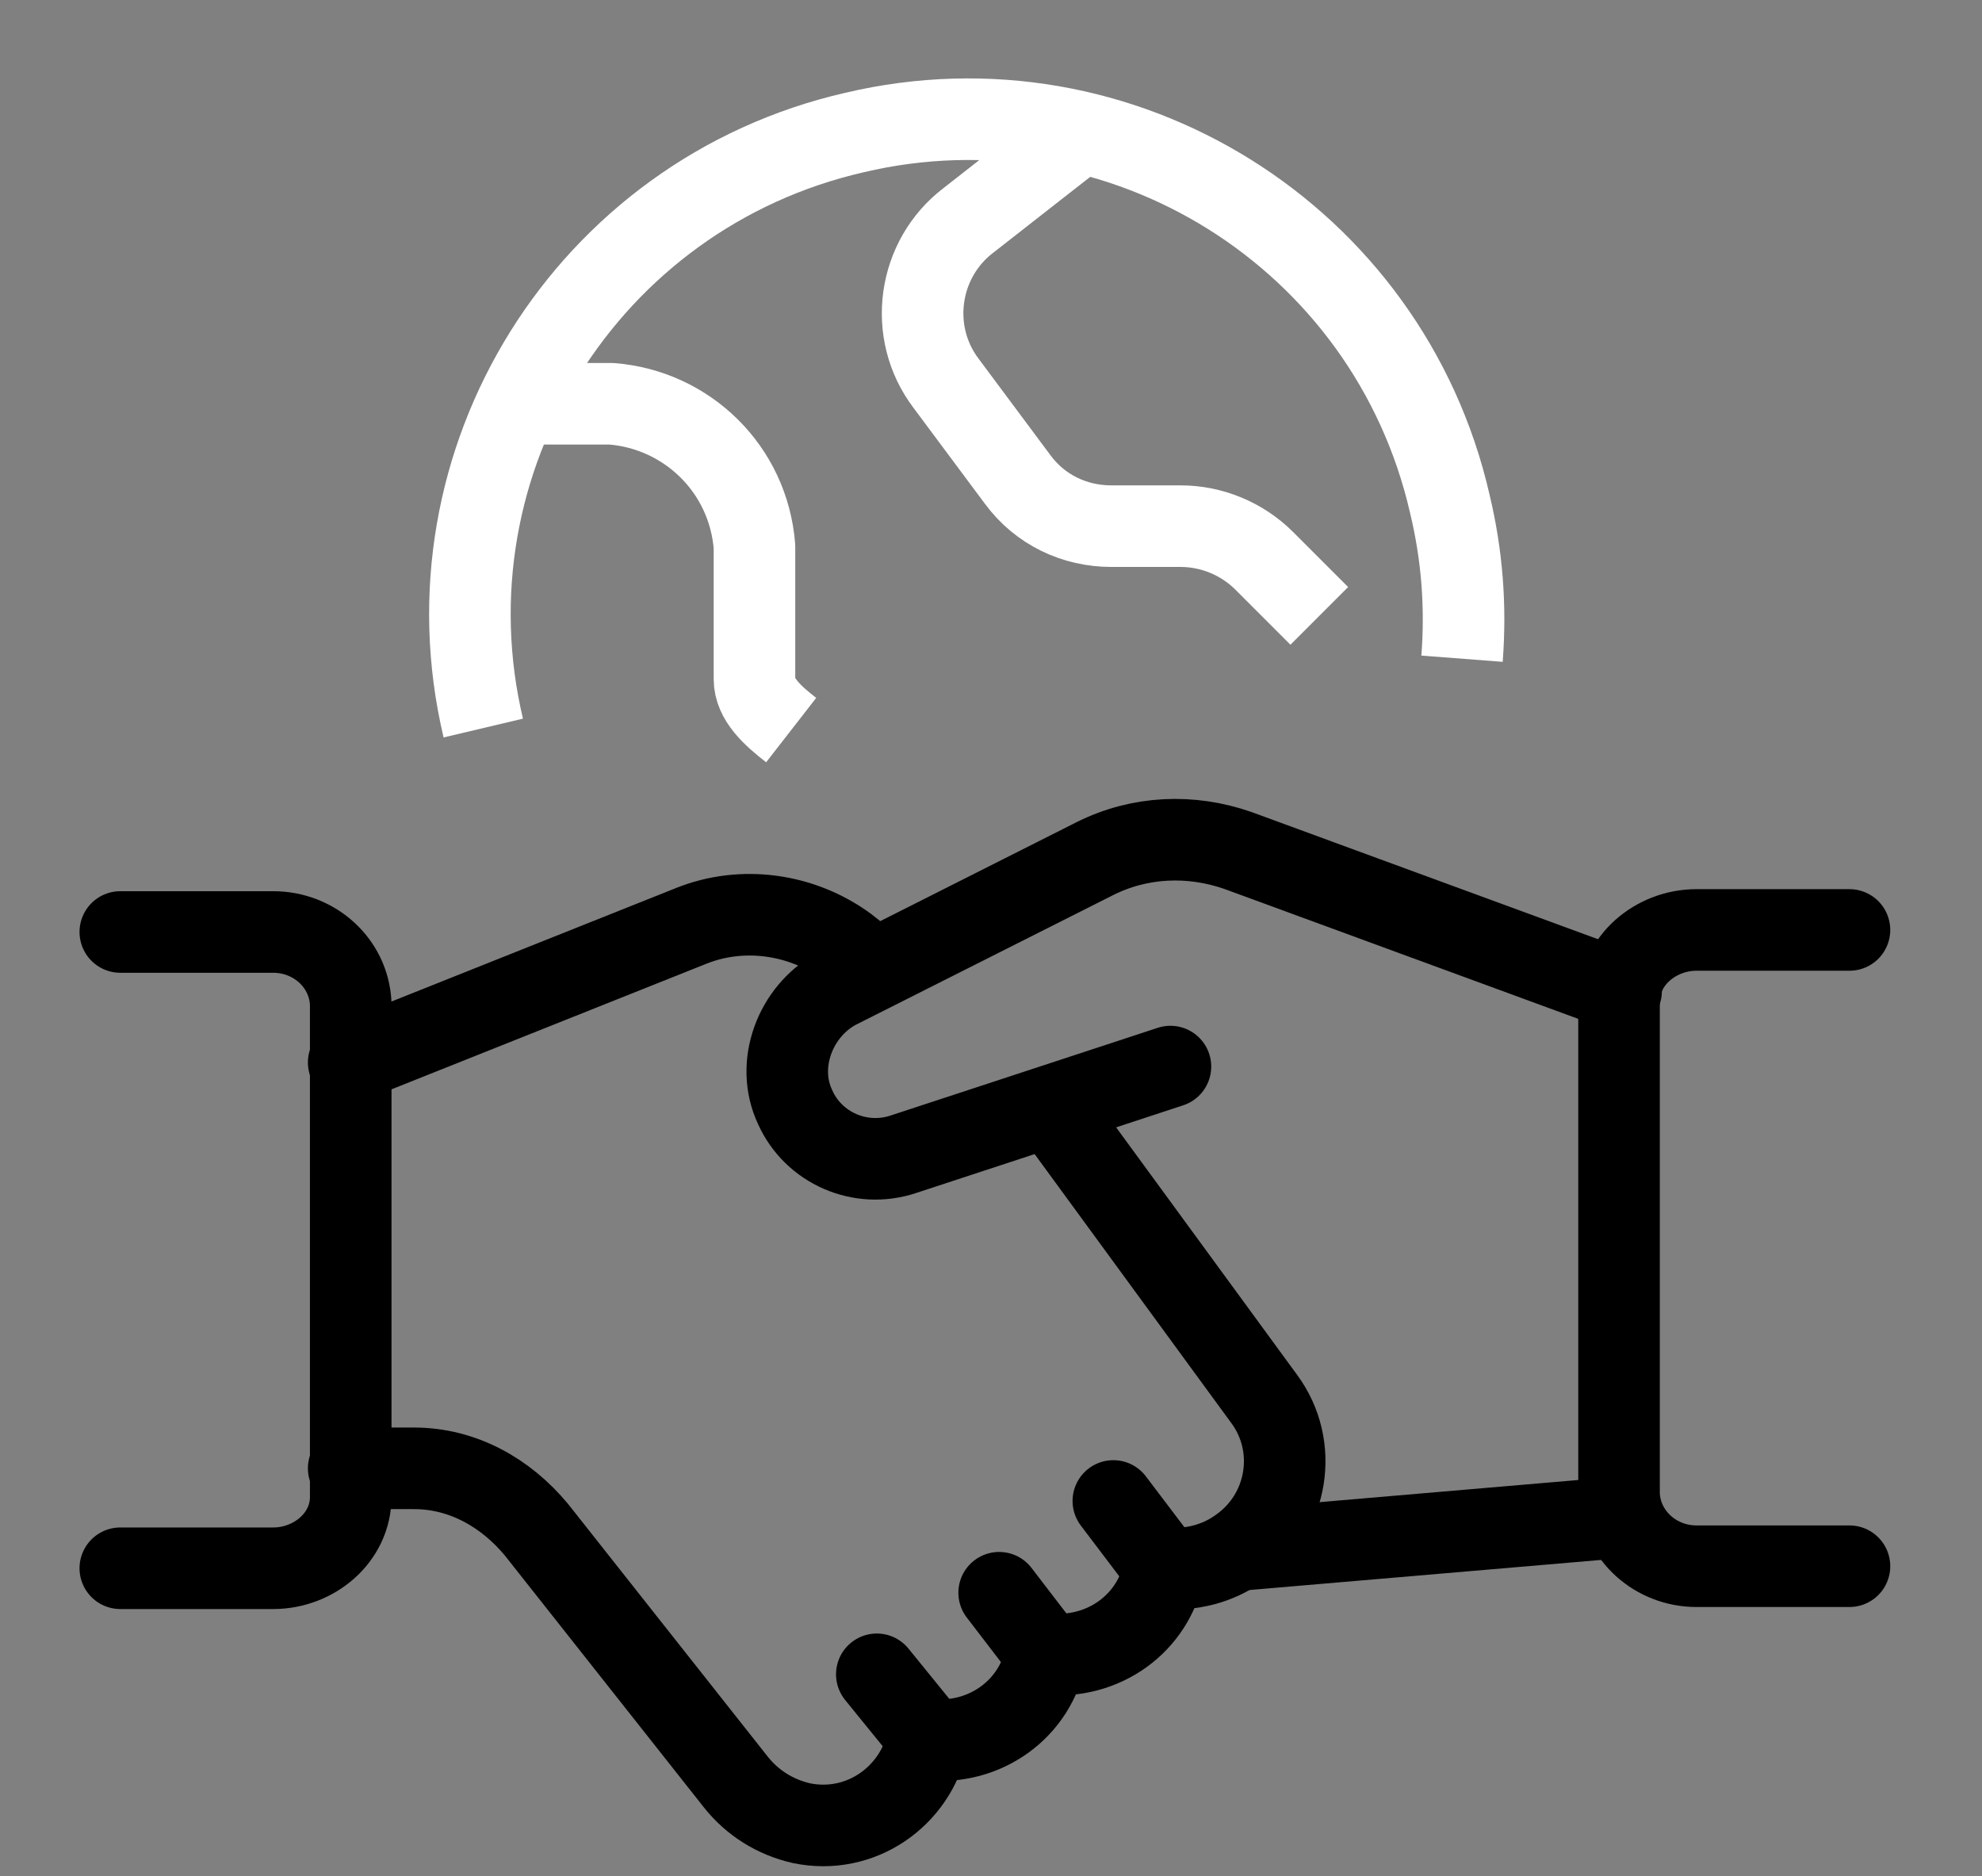
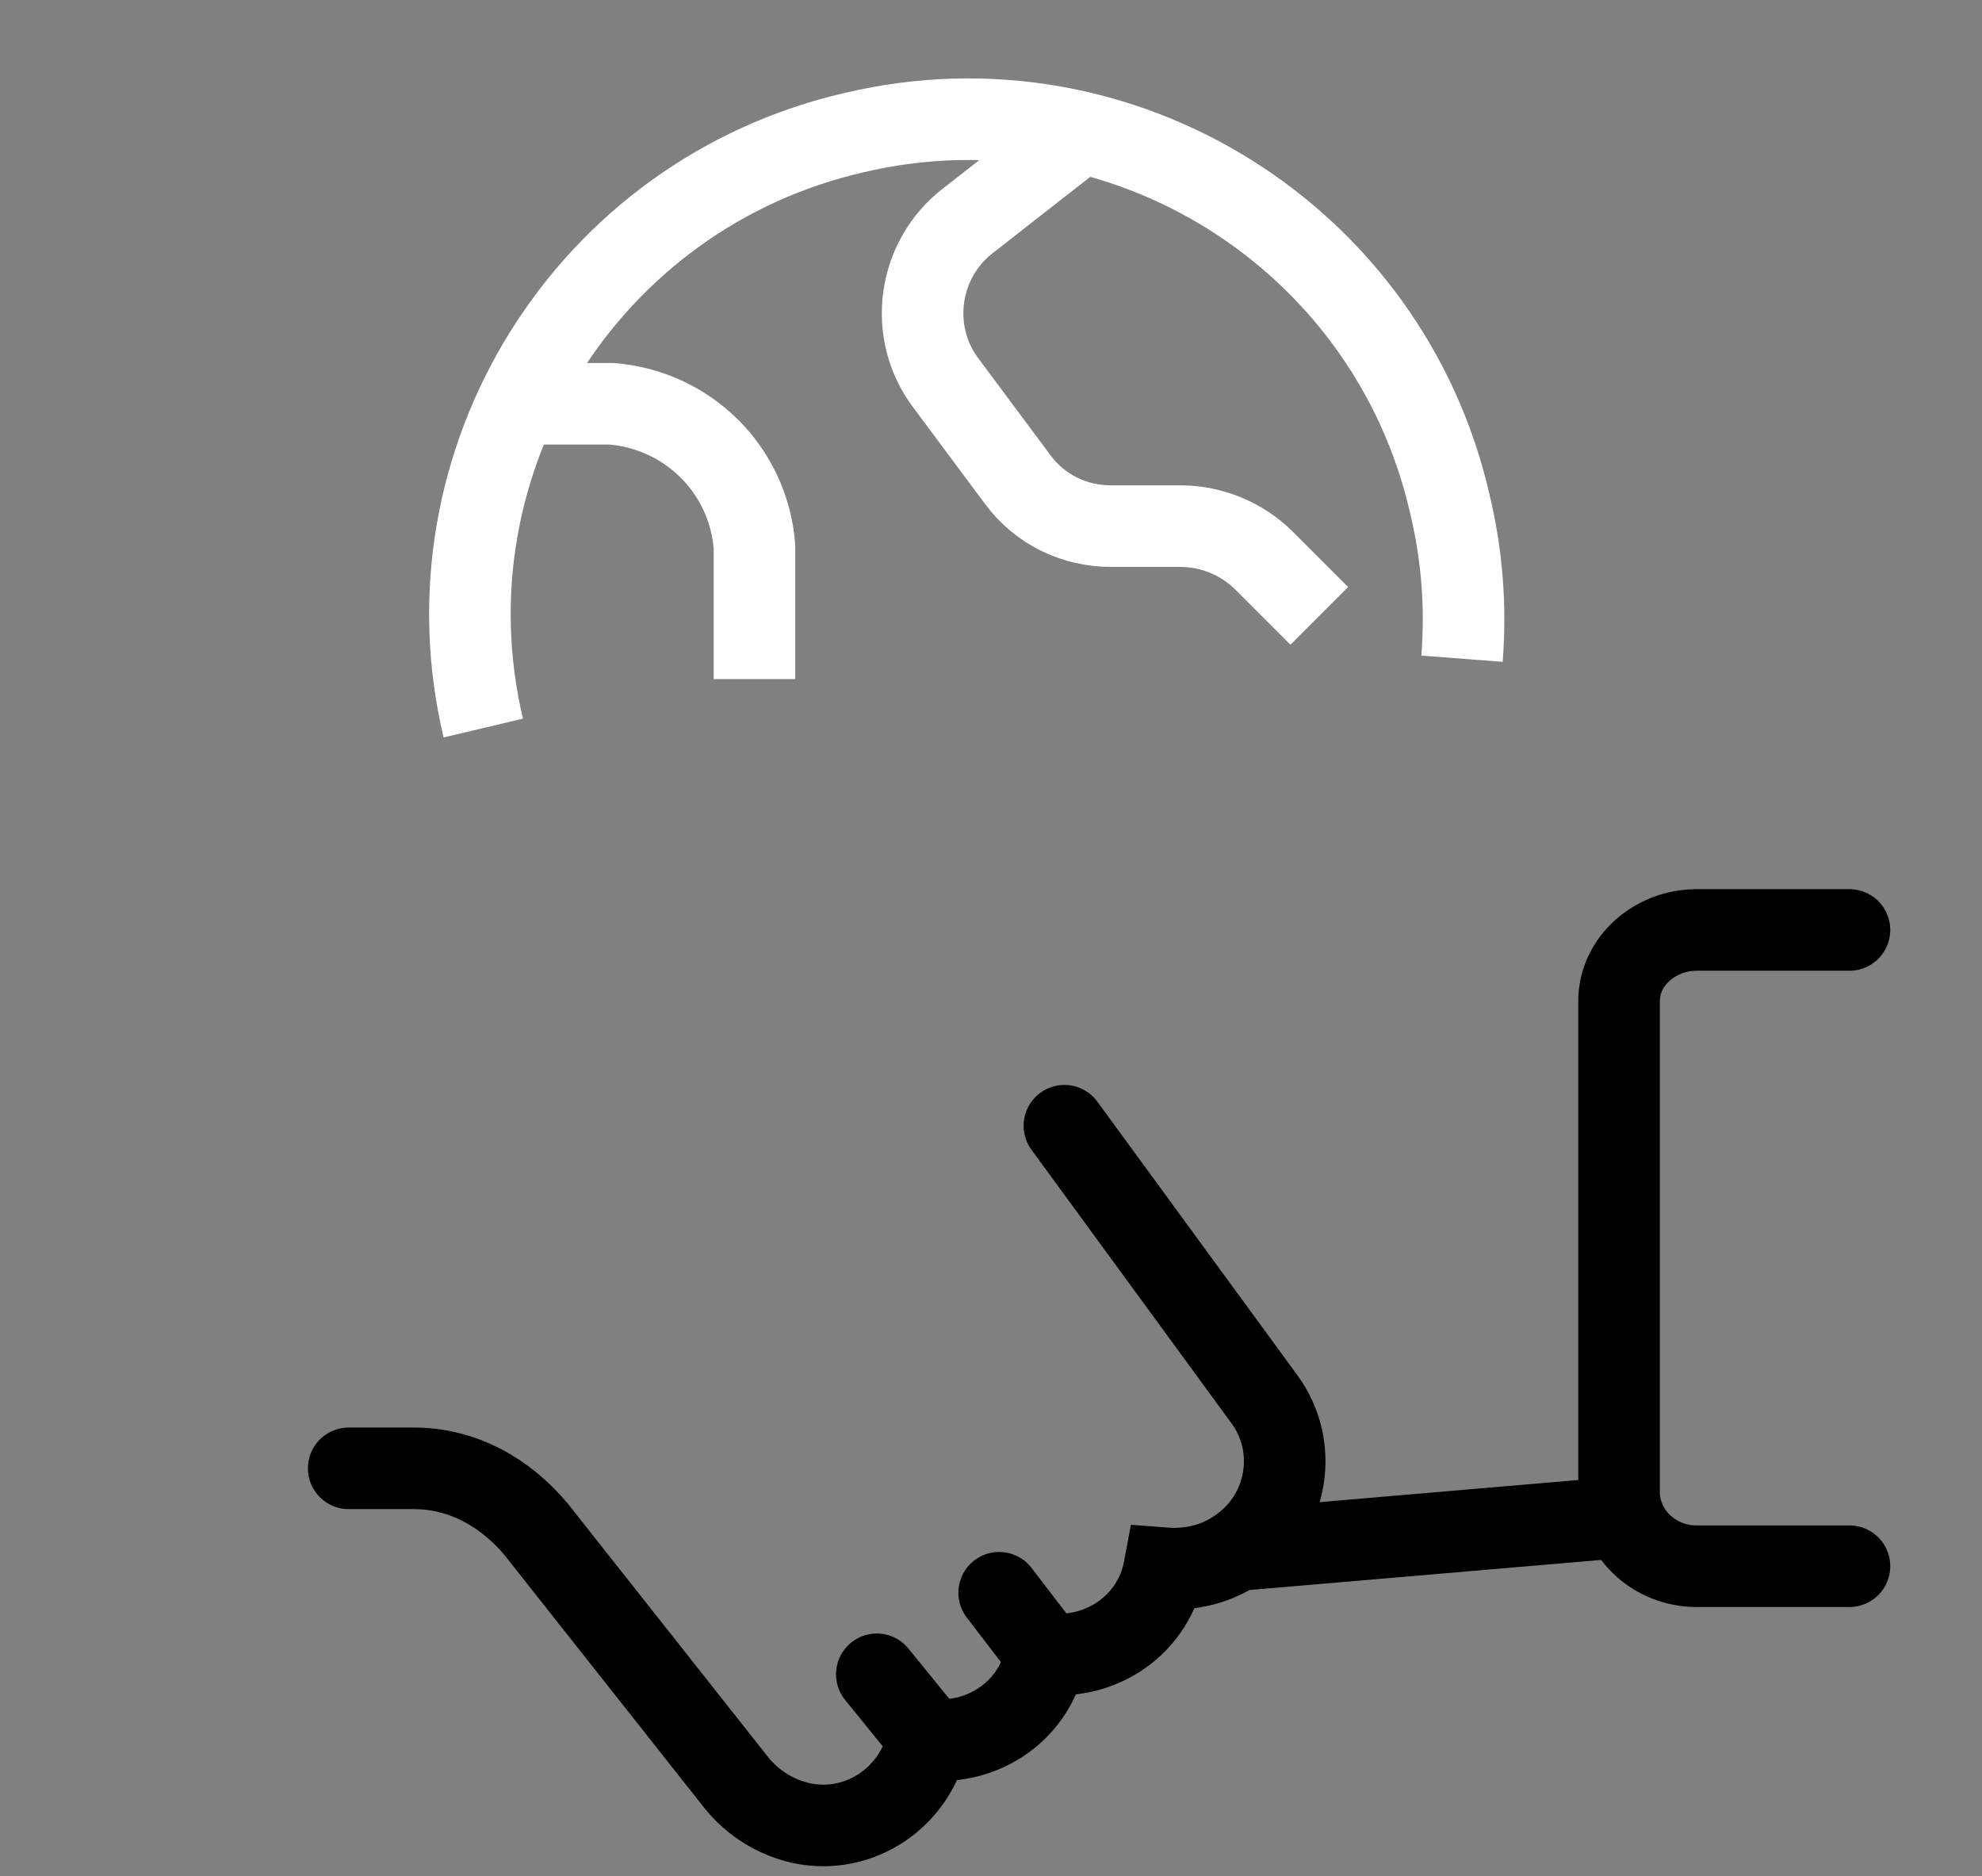
<svg xmlns="http://www.w3.org/2000/svg" id="Gruppe_1868" version="1.1" viewBox="0 0 97.2 92">
  <rect x="0" y="0" width="97.2" height="92" fill="#808080" stroke="none" />
  <defs>
    <style>
      .st0 {
        stroke: #000;
        stroke-linecap: round;
      }

      .st0, .st1 {
        fill: none;
        stroke-width: 4px;
      }

      .st1 {
        stroke: #fff;
        stroke-linejoin: round;
      }
    </style>
  </defs>
  <path class="st1" d="M23.7,35.7c-3.1-13.1,5.1-26.2,18.2-29.2,13.1-3.1,26.2,5.1,29.2,18.2.6,2.5.8,5,.6,7.6" />
-   <path class="st1" d="M25.4,19.8h4.6c3.7.3,6.7,3.2,7,7v6.5c0,1,.9,1.8,1.8,2.5" />
+   <path class="st1" d="M25.4,19.8h4.6c3.7.3,6.7,3.2,7,7v6.5" />
  <path class="st1" d="M53,6.5s-4.1,3.2-5.5,4.3c-2.5,1.9-3,5.5-1.1,8l3.5,4.7c1.1,1.5,2.8,2.3,4.6,2.3h3.4c1.5,0,3,.6,4.1,1.7l2.7,2.7" />
  <path class="st0" d="M79.5,74.4l-18.7,1.6" />
-   <path class="st0" d="M57.4,52.3l-13.1,4.3c-2.1.7-4.4-.3-5.3-2.3-1-2.1,0-4.7,2-5.8l12.7-6.4c2.2-1.1,4.7-1.2,7-.4l18.8,6.9" />
-   <path class="st0" d="M42.9,47.5l-1.4-1.1c-2.2-1.6-5.1-2-7.6-1l-16.8,6.7" />
-   <path class="st0" d="M5.9,45.7h7.5c2,0,3.7,1.5,3.8,3.5v24.2c0,2-1.8,3.5-3.8,3.5h-7.5" />
  <path class="st0" d="M90.7,76.8h-7.5c-2,0-3.7-1.5-3.8-3.5v-24.2c0-2,1.8-3.5,3.8-3.5h7.5" />
  <path class="st0" d="M52.2,55.2l9.8,13.4c1.7,2.3,1.2,5.6-1.2,7.3-1.1.8-2.4,1.1-3.7,1-.5,2.7-3,4.5-5.8,4.2-.5,2.7-3,4.5-5.8,4.2-.6,2.8-3.3,4.7-6.2,4.1-1.3-.3-2.4-1-3.2-2l-9.8-12.4c-1.5-1.8-3.6-3-6-3h-3.2" />
  <path class="st0" d="M45.6,85.3l-2.6-3.2" />
  <path class="st0" d="M51.3,81.1l-2.3-3" />
-   <path class="st0" d="M57.1,76.9l-2.5-3.3" />
</svg>